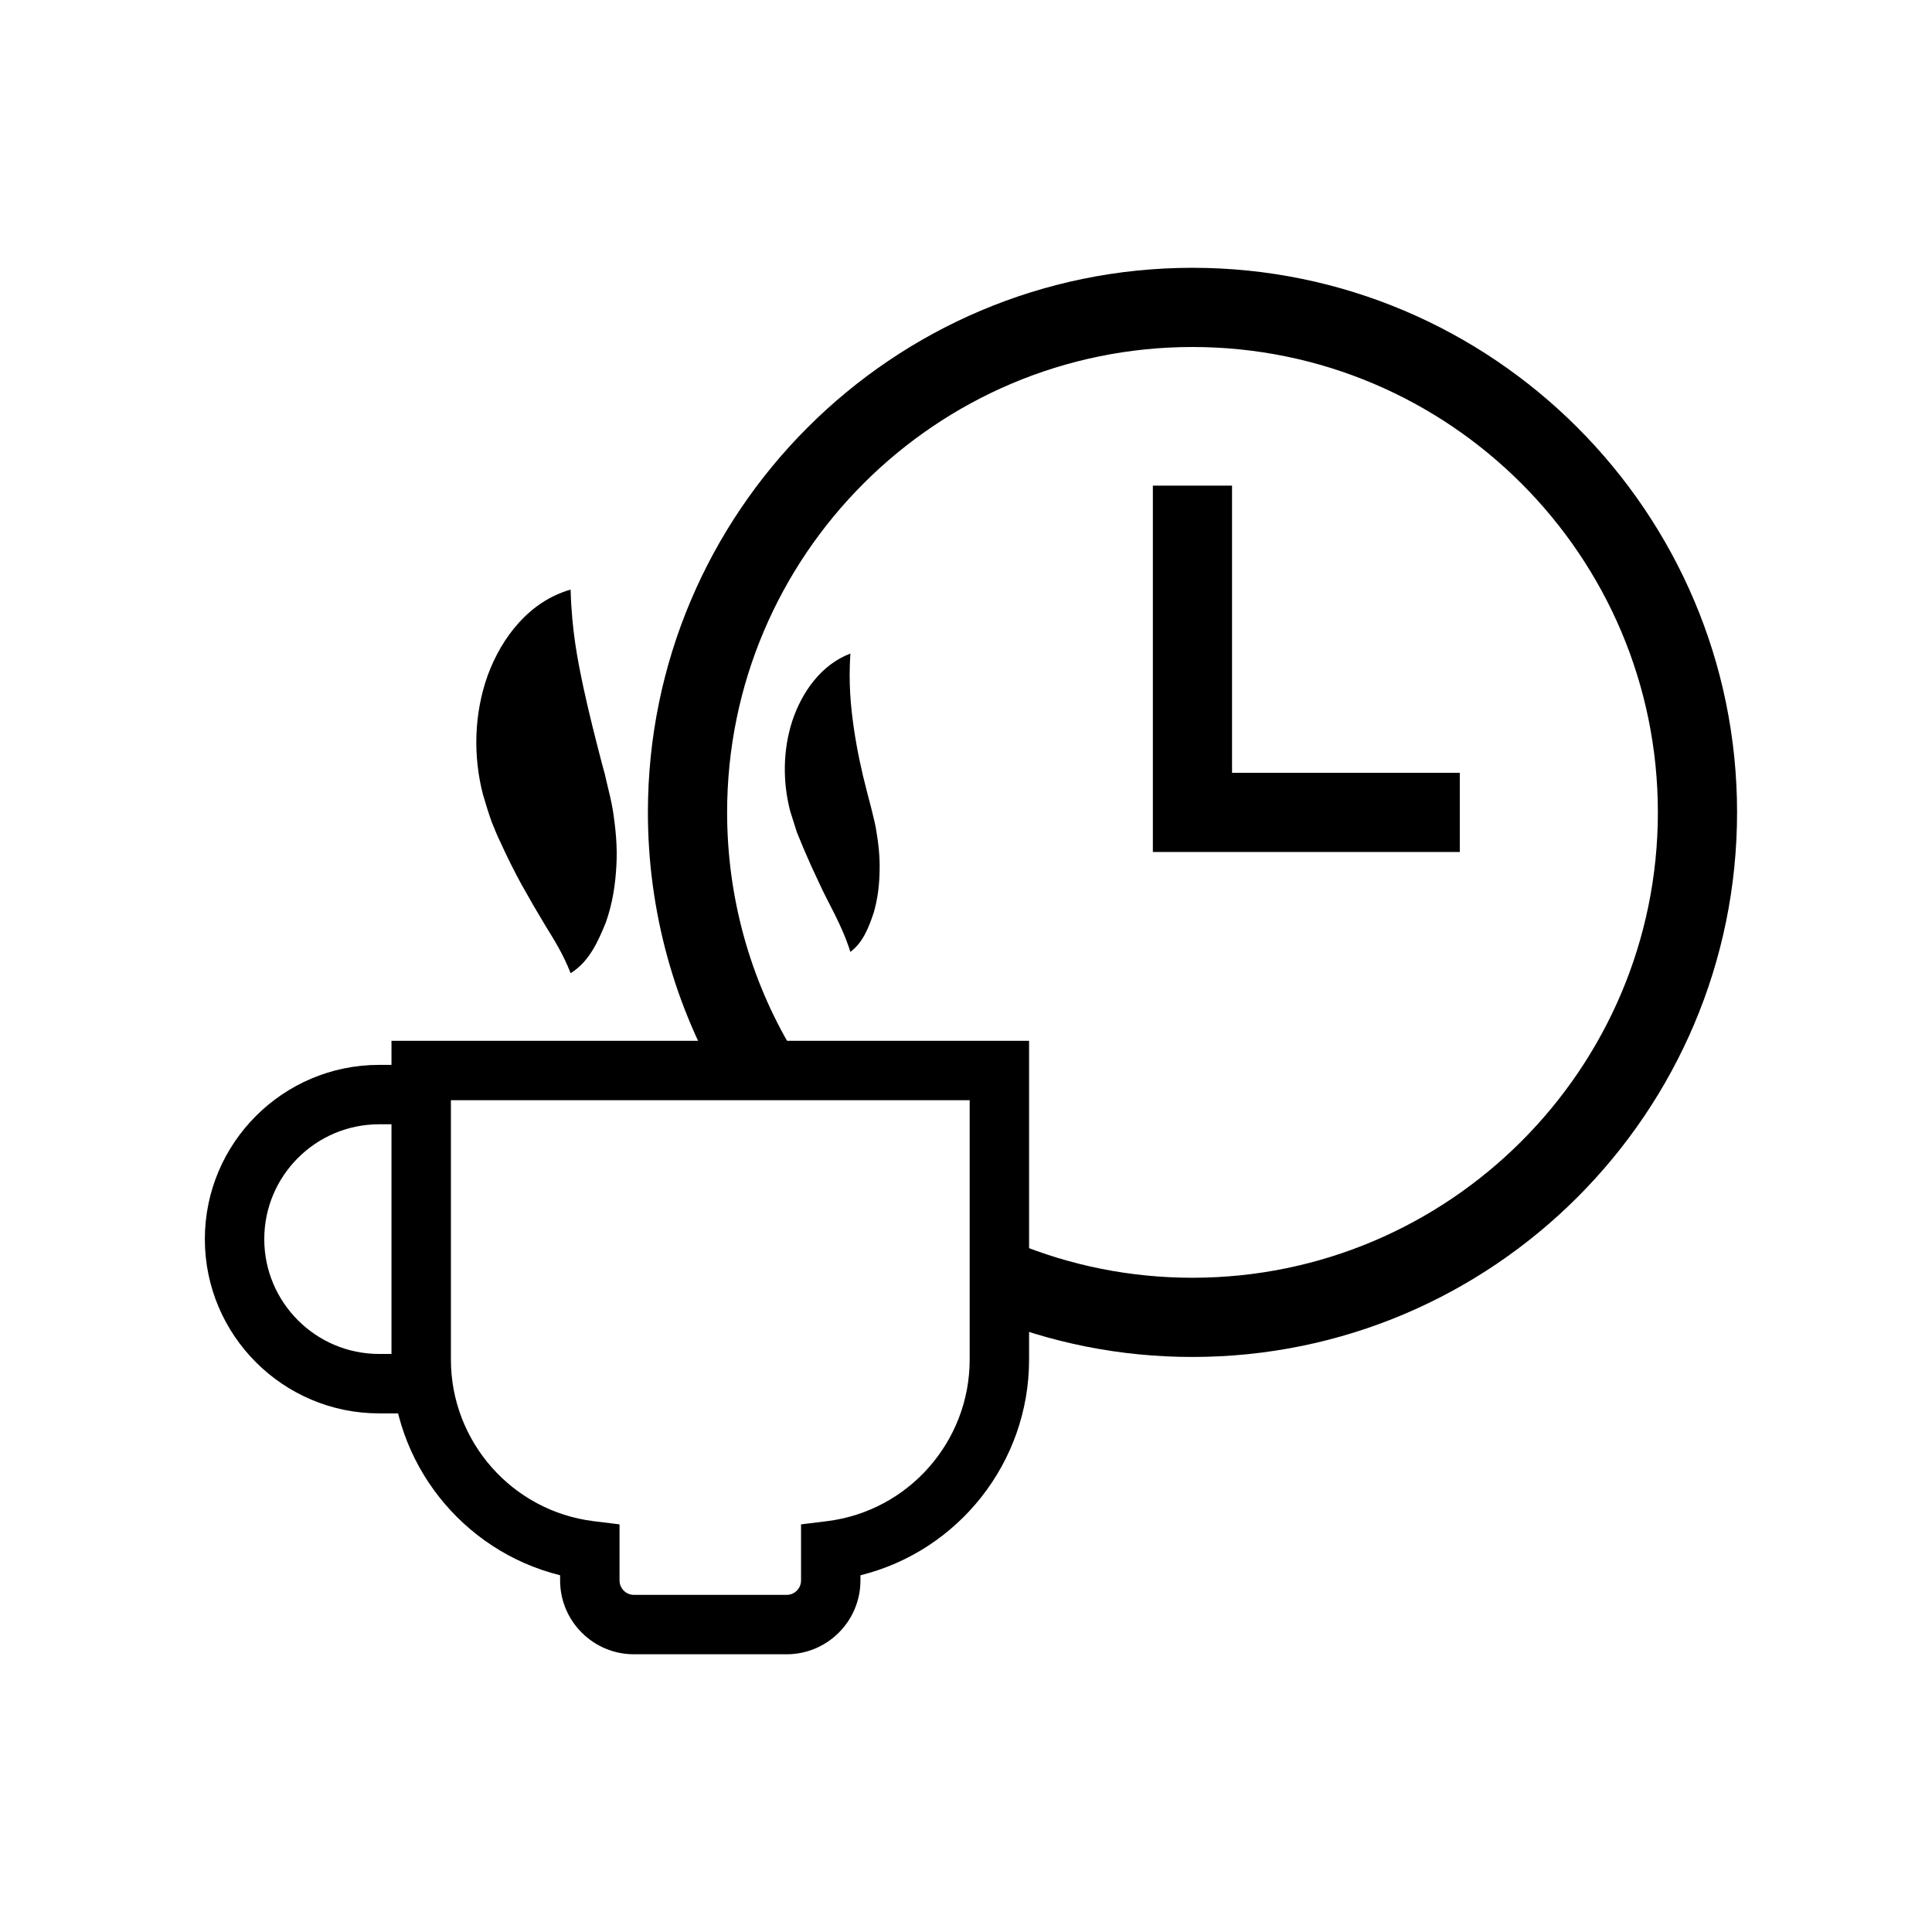
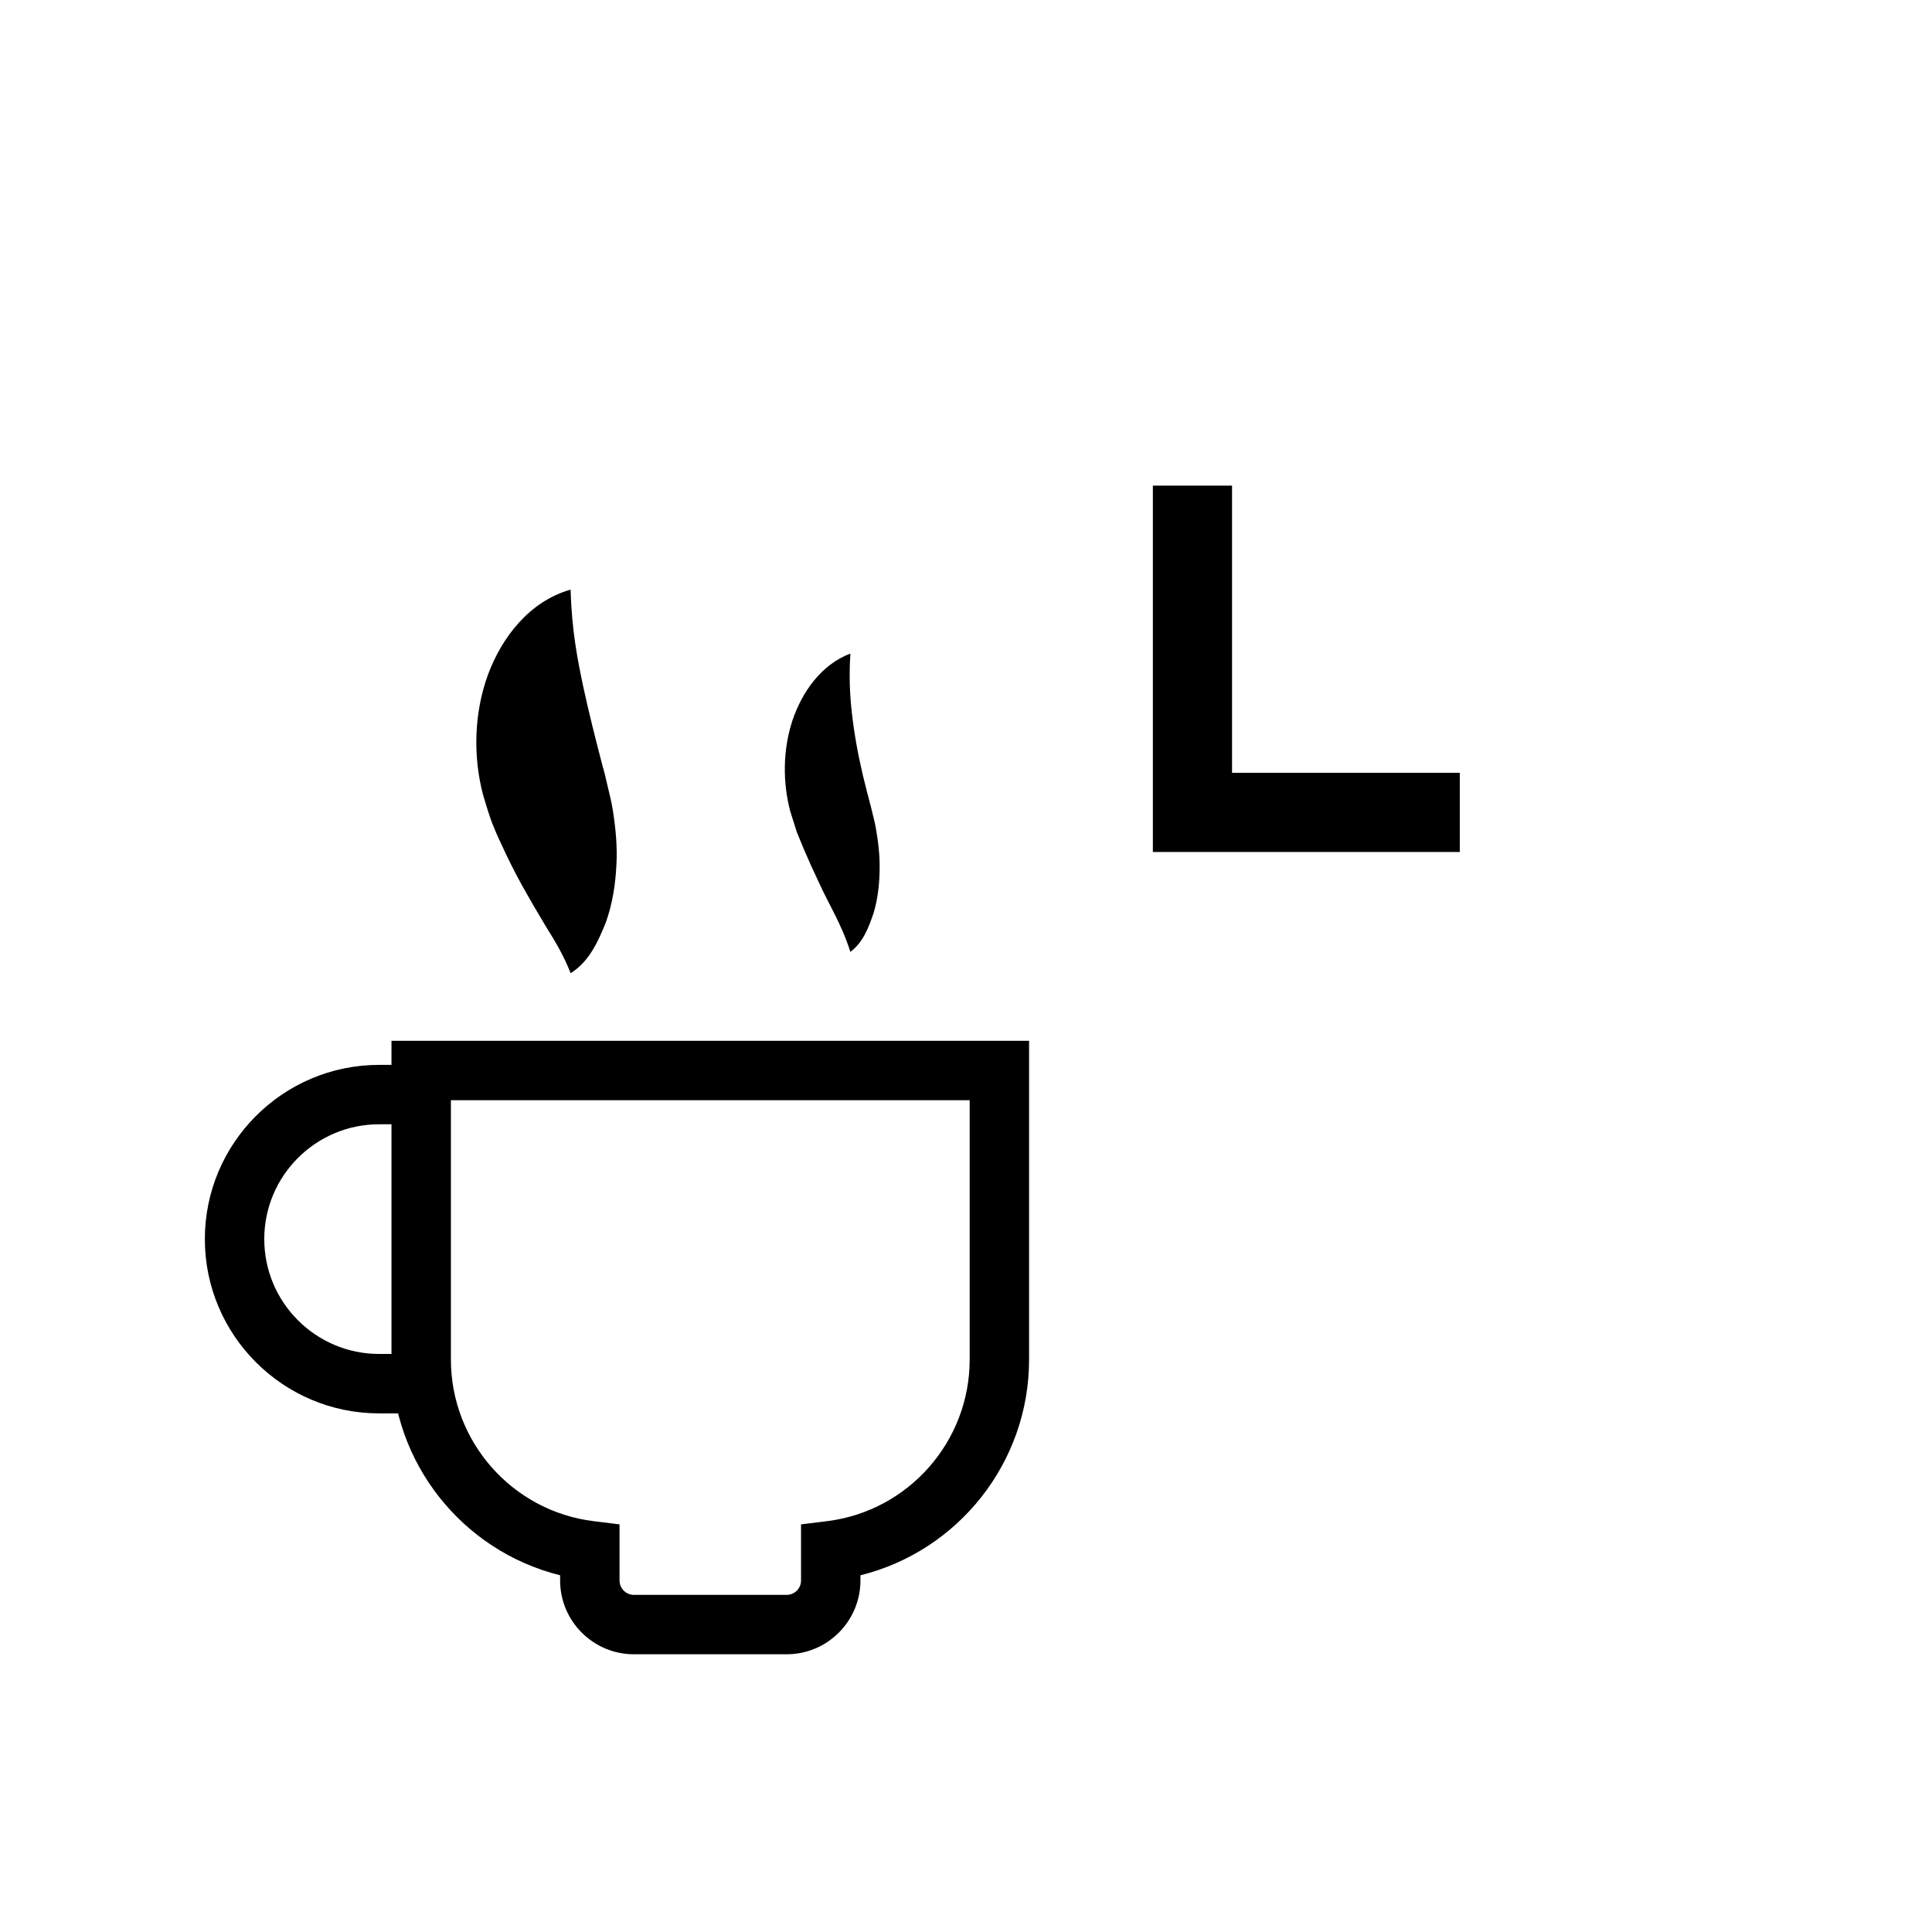
<svg xmlns="http://www.w3.org/2000/svg" fill="#000000" width="800px" height="800px" version="1.1" viewBox="144 144 512 512">
  <g>
    <path d="m352.47 582.4h-40.48c-10.781 0-19.555-8.77-19.555-19.555v-1.383c-25.906-6.414-44.688-29.863-44.688-57.156v-84.484h168.97v84.484c0 27.293-18.781 50.746-44.691 57.16v1.383c0 10.781-8.77 19.551-19.555 19.551zm-88.977-146.83v68.738c0 21.738 16.242 40.141 37.789 42.816l6.902 0.852v14.875c0 2.098 1.711 3.809 3.809 3.809h40.48c2.098 0 3.809-1.711 3.809-3.809v-14.875l6.902-0.852c21.543-2.676 37.789-21.078 37.789-42.816v-68.738z" />
    <path d="m257.67 518.56h-13.203c-25.465 0-46.18-20.715-46.18-46.18 0-25.461 20.715-46.176 46.18-46.176h11.246v15.742h-11.246c-16.781 0-30.434 13.652-30.434 30.43 0 16.781 13.652 30.434 30.434 30.434h13.203z" />
    <path d="m295.22 300.25c0.293 10.895 1.855 18.633 3.379 25.879 1.547 7.152 3.195 13.578 4.977 20.441 0.516 1.73 0.93 3.398 1.328 5.246 0.562 2.309 1.129 4.606 1.516 6.965 0.73 4.758 1.227 9.582 0.926 14.605-0.254 4.981-1.016 10.082-2.809 15.117-2.004 4.875-4.301 10.27-9.312 13.406-2.019-5.144-4.324-8.75-6.668-12.566-2.25-3.723-4.332-7.309-6.332-10.91-1.965-3.582-3.777-7.219-5.445-10.887-0.891-1.832-1.676-3.703-2.422-5.574-0.84-2.352-1.645-4.894-2.356-7.371-2.641-10.09-2.426-21.441 1.273-31.688 3.715-10.066 11.035-19.551 21.945-22.664z" />
    <path d="m369.36 317.2c-0.52 7.953 0.102 14.09 0.934 19.91 0.855 5.769 2 11.098 3.449 16.652l1.102 4.223c0.41 1.781 0.902 3.527 1.242 5.324 0.629 3.629 1.105 7.301 1.023 11.109-0.047 3.781-0.449 7.648-1.574 11.477-1.27 3.723-2.742 7.797-6.176 10.371-2.34-7.418-5.766-12.656-8.434-18.598-1.379-2.883-2.699-5.793-3.934-8.719l-1.824-4.426-1.766-5.59c-1.988-7.633-1.961-16.129 0.57-23.895 2.547-7.641 7.648-14.902 15.387-17.84z" />
-     <path d="m460.02 503.61c-19.098 0-37.66-3.688-55.188-10.957l8.043-19.387c14.969 6.203 30.828 9.352 47.148 9.352 68.004 0 123.33-55.324 123.33-123.33 0-68.004-55.328-123.33-123.33-123.33-68.004 0-123.33 55.324-123.33 123.33 0 22.285 5.988 44.078 17.324 63.02l-18.012 10.777c-13.285-22.199-20.305-47.715-20.305-73.797 0-79.578 64.746-144.32 144.32-144.32 79.582 0 144.32 64.746 144.32 144.32-0.004 79.578-64.738 144.32-144.32 144.32z" />
    <path d="m530.86 369.79h-81.34v-97.09h20.984v76.098h60.355z" />
  </g>
</svg>